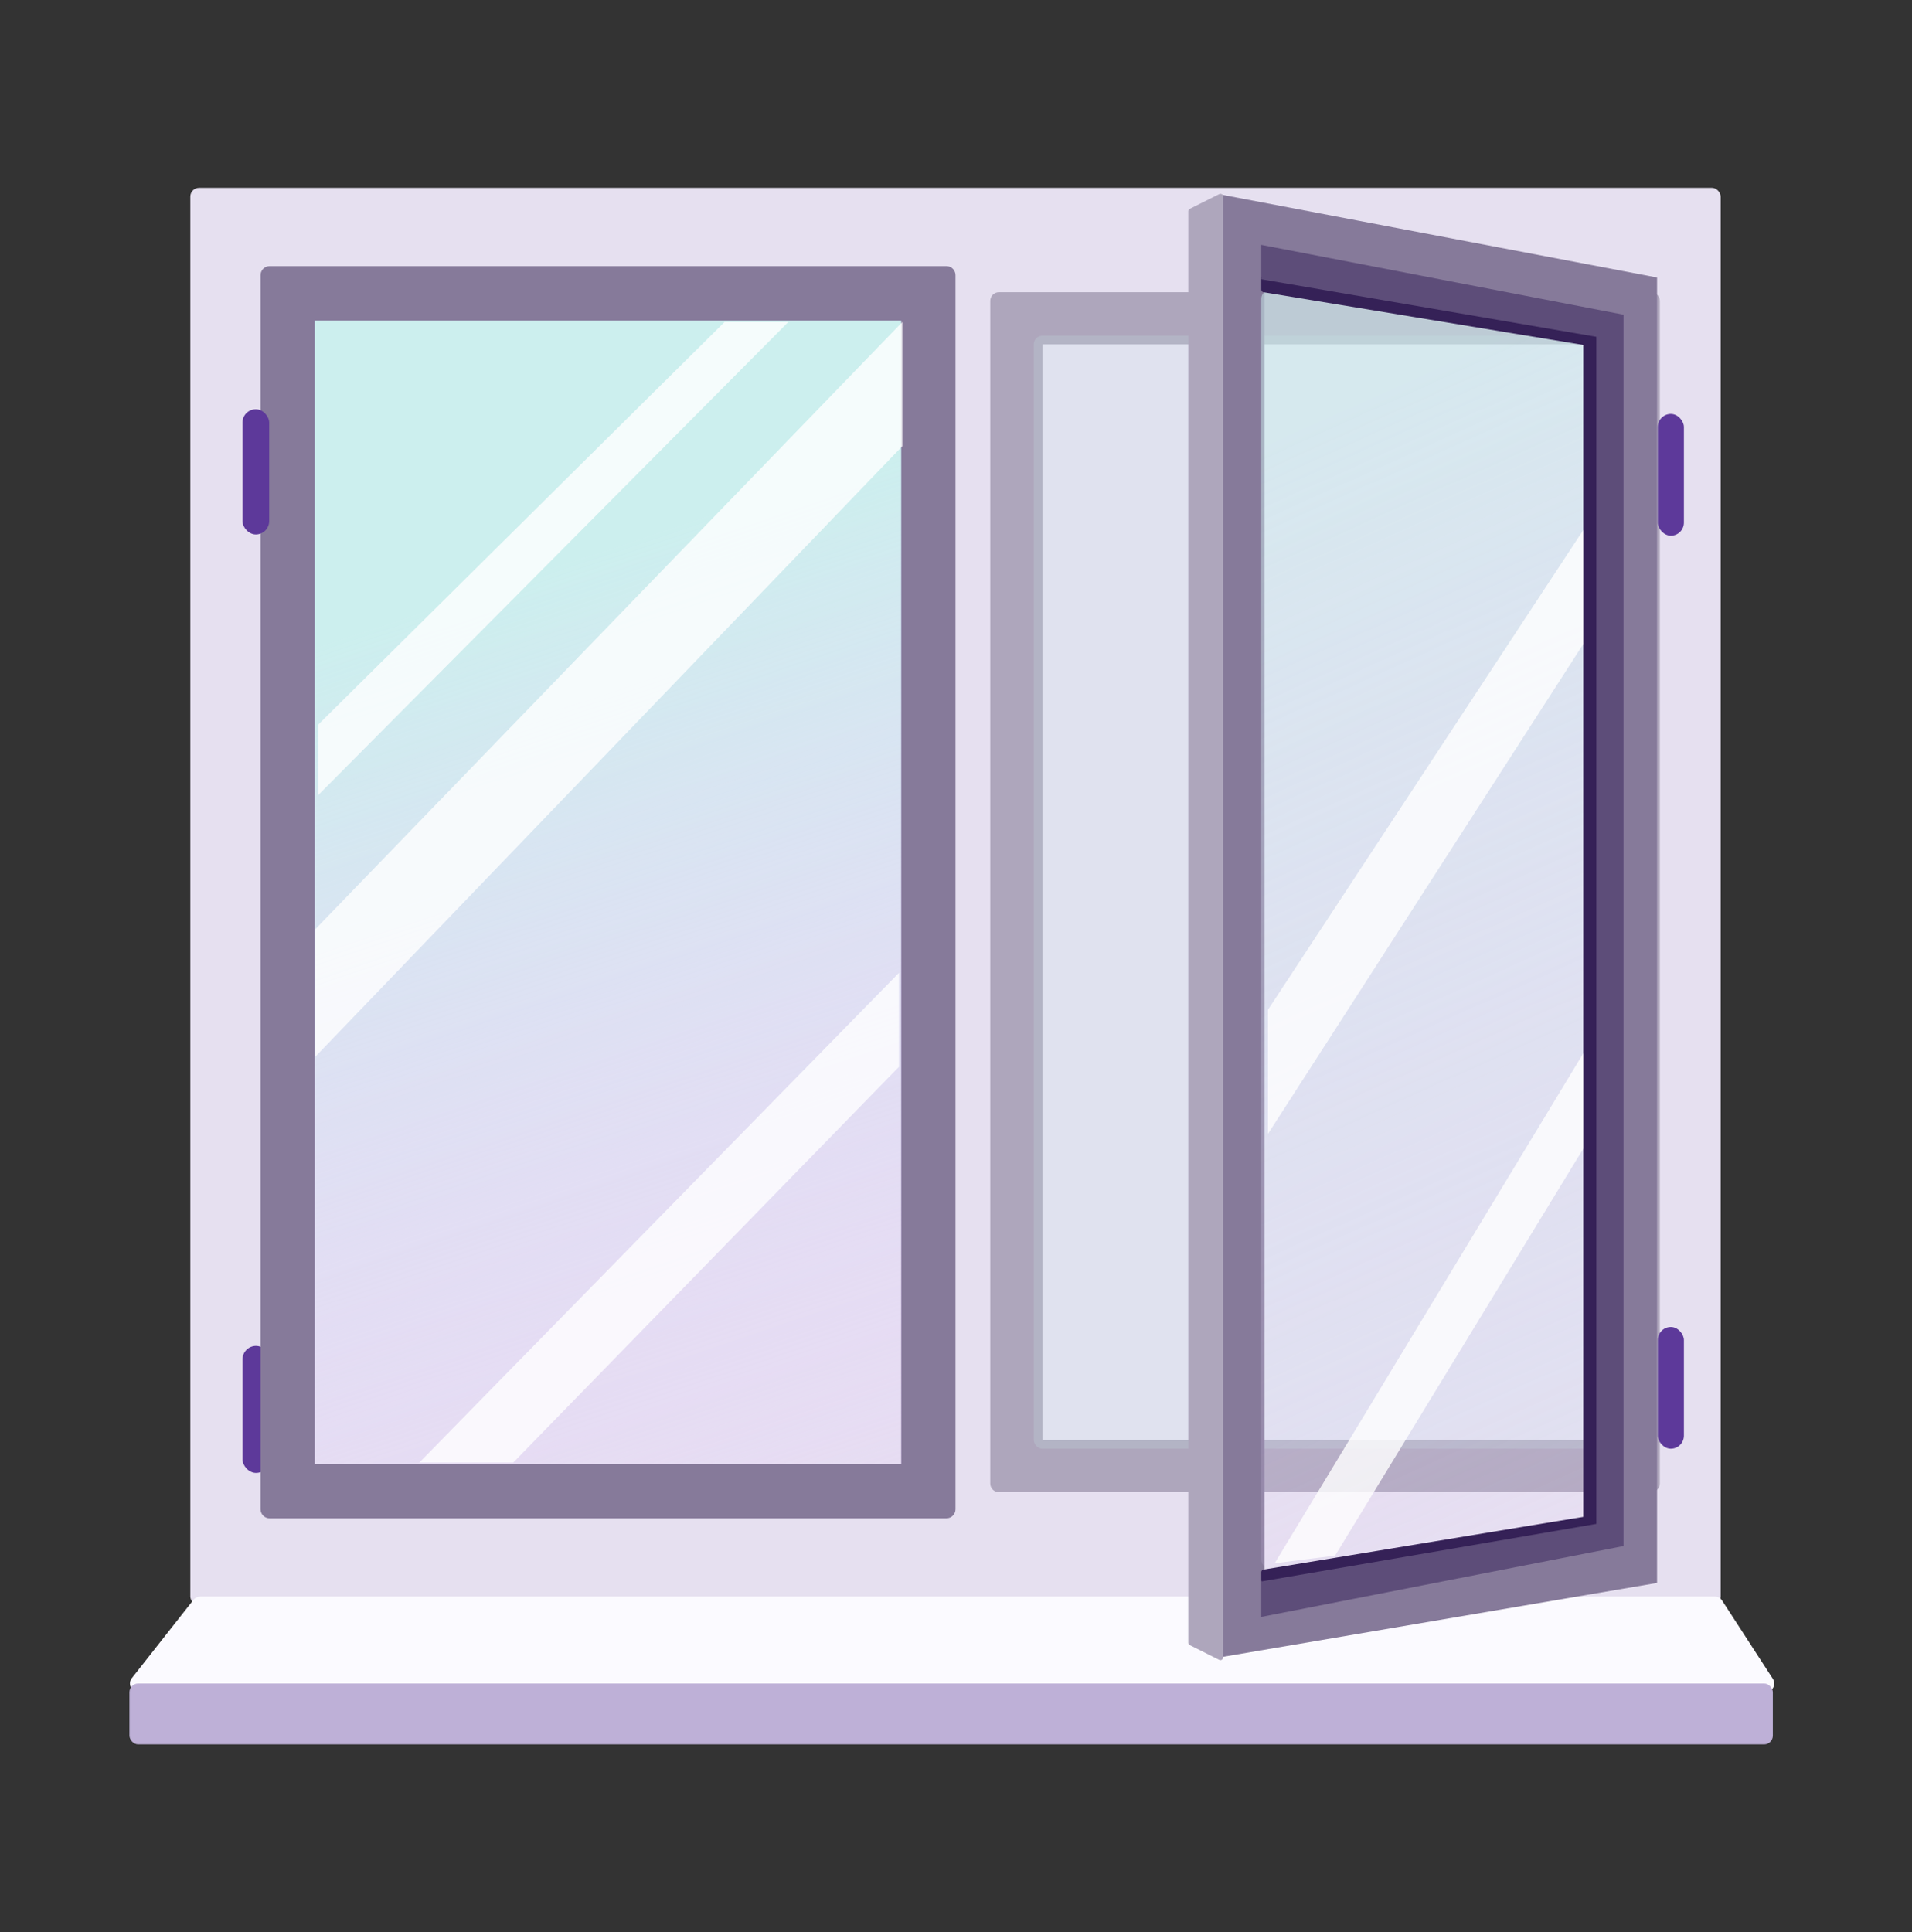
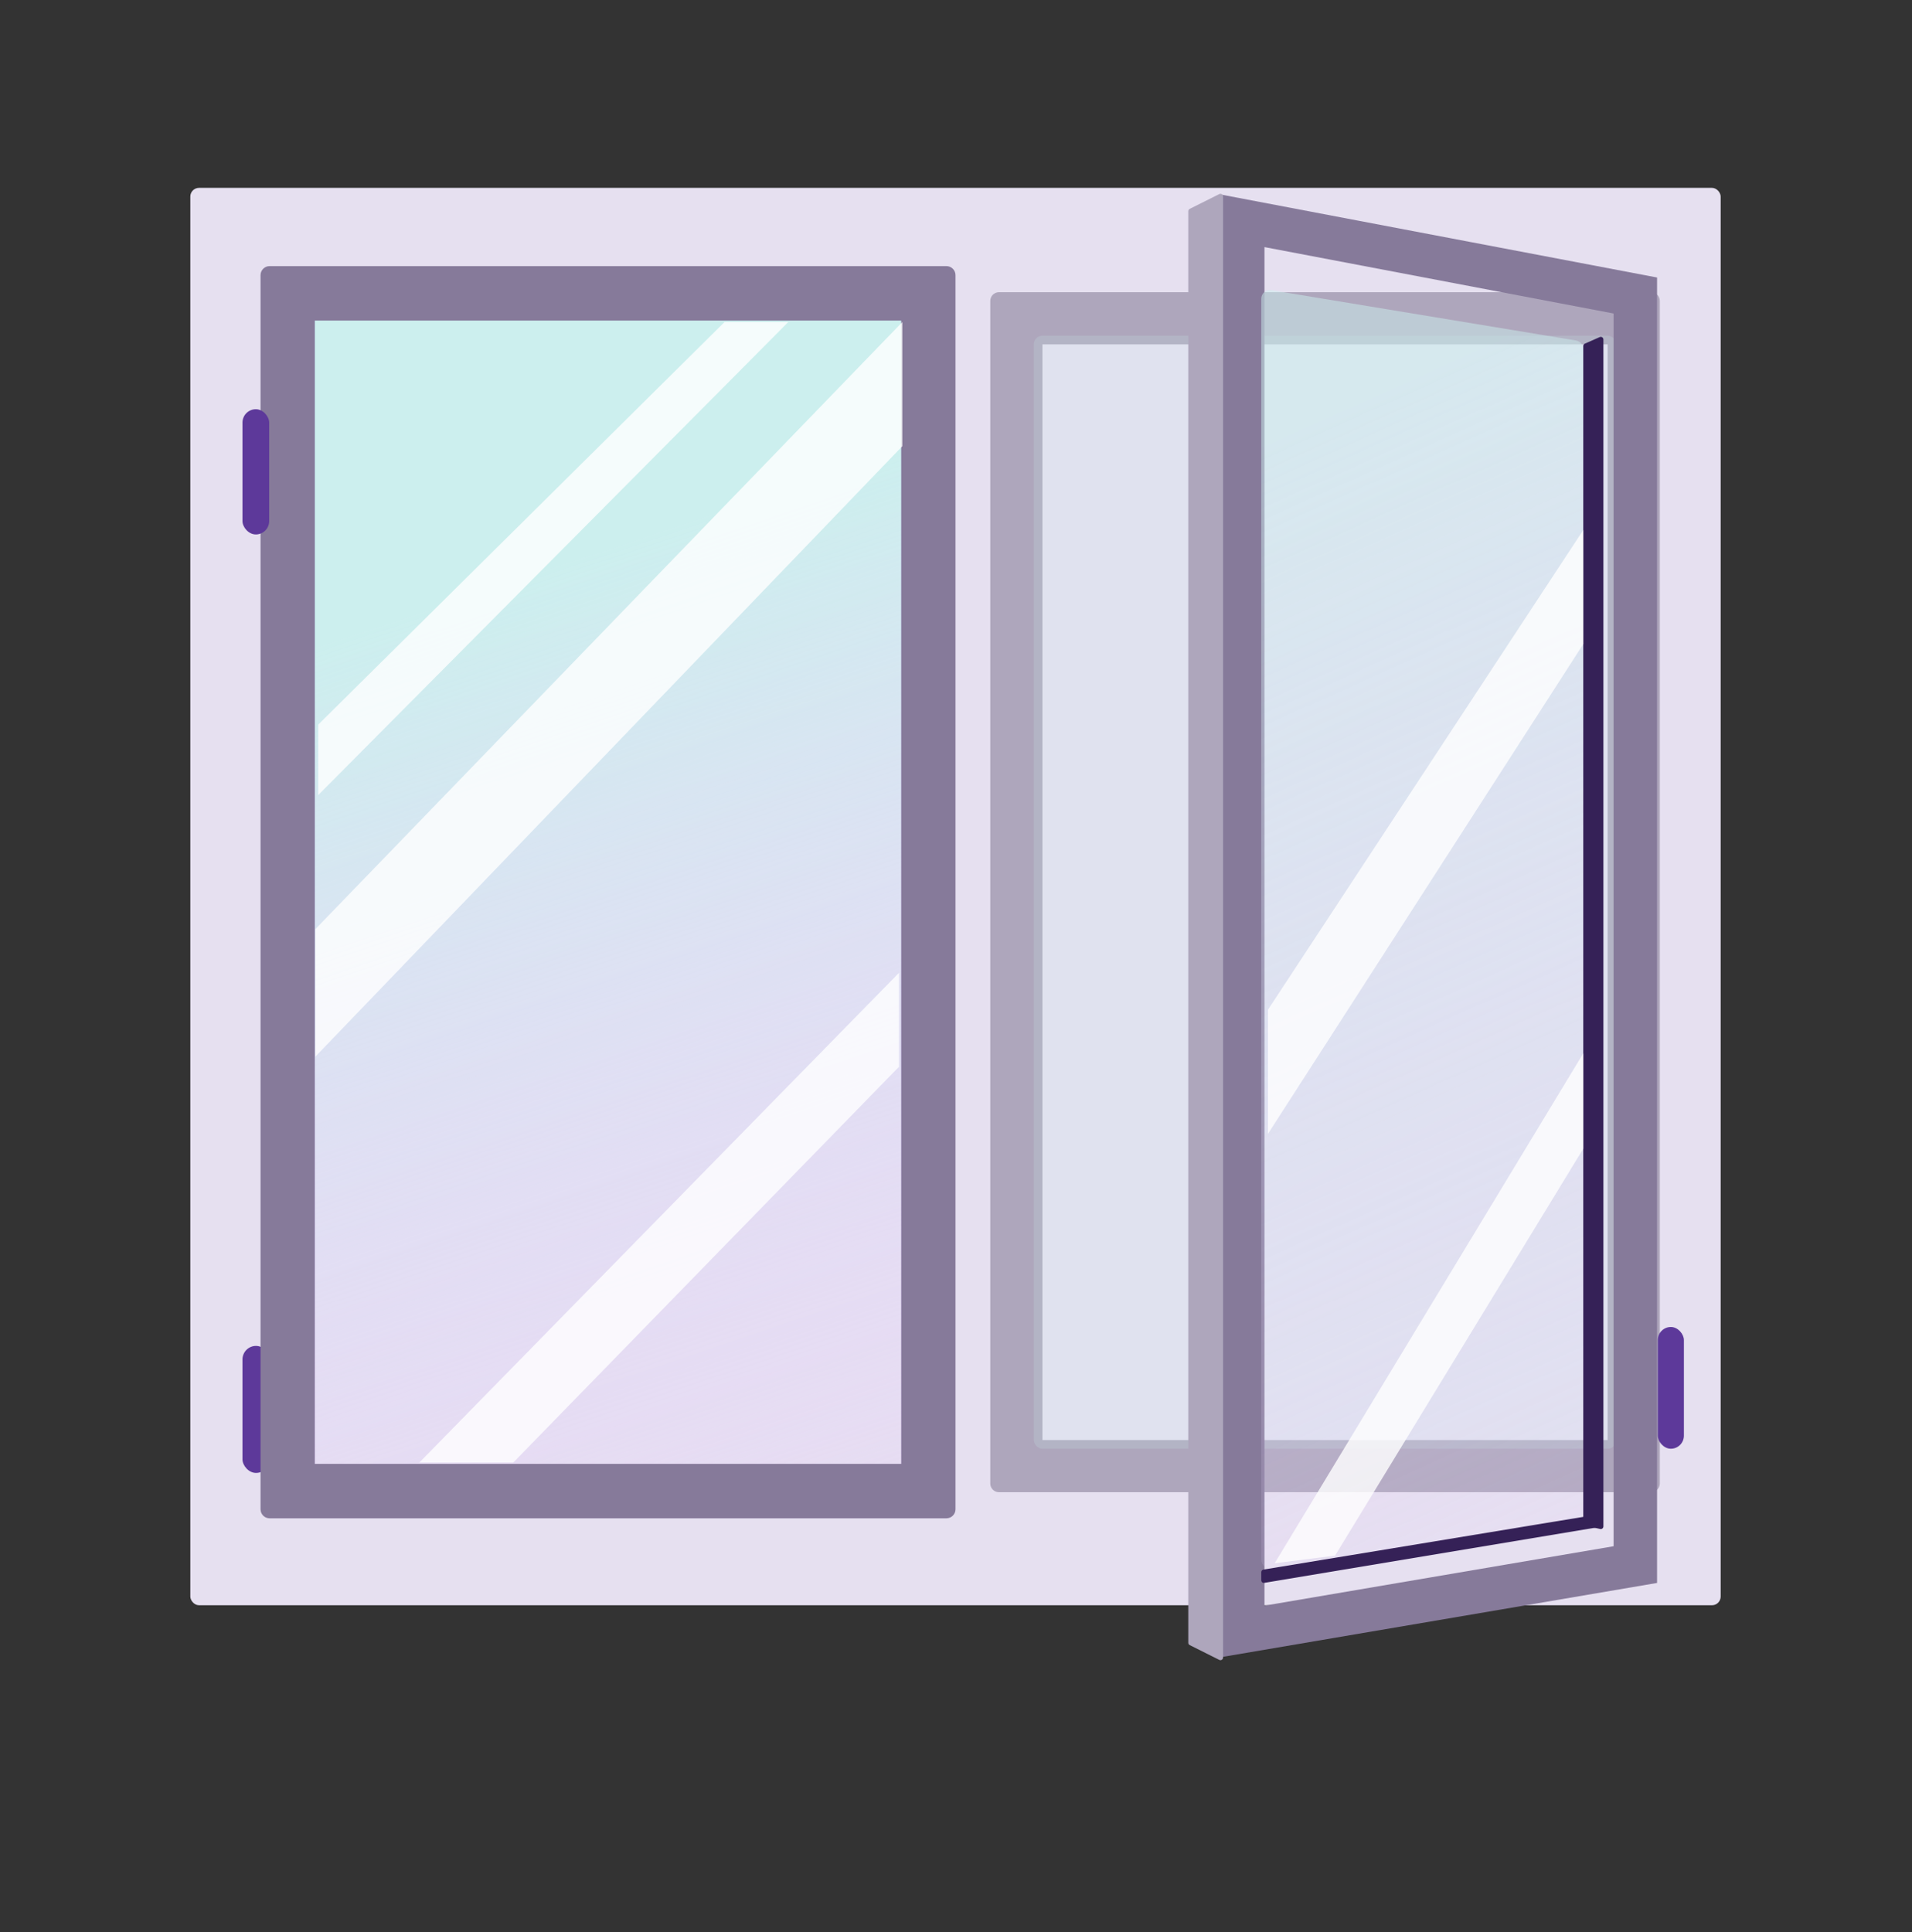
<svg xmlns="http://www.w3.org/2000/svg" width="285" height="288" viewBox="0 0 285 288" fill="none">
  <rect x="0" y="0" width="285" height="288" fill="#333333" stroke="none" />
  <rect x="28.369" y="28" width="228.112" height="211.263" rx="1.296" fill="#E6E0F0" />
-   <path d="M28.833 238.461C29.079 238.149 29.454 237.966 29.852 237.966H255.607C256.046 237.966 256.455 238.189 256.694 238.558L264.256 250.222C264.815 251.085 264.196 252.223 263.168 252.223H20.67C19.588 252.223 18.982 250.976 19.651 250.126L28.833 238.461Z" fill="#FBFAFF" />
  <path fill-rule="evenodd" clip-rule="evenodd" d="M155.385 51.33V214.637H239.631V51.33H155.385ZM148.905 43.553C148.189 43.553 147.609 44.133 147.609 44.849V221.117C147.609 221.833 148.189 222.413 148.905 222.413H246.112C246.827 222.413 247.408 221.833 247.408 221.117V44.849C247.408 44.133 246.827 43.553 246.112 43.553H148.905Z" fill="#AEA6BC" />
  <rect x="154.089" y="50.034" width="86.838" height="165.899" rx="1.296" fill="#CCEFEE" fill-opacity="0.2" />
  <path d="M243.76 233.202L185.24 243.162V32.915L243.76 44.046V233.202Z" stroke="#867A9A" stroke-width="6.48" />
-   <rect x="247.112" y="61.698" width="3.888" height="18.145" rx="1.944" fill="#5D399A" />
  <rect x="247.112" y="197.788" width="3.888" height="18.145" rx="1.944" fill="#5D399A" />
  <path opacity="0.5" d="M188 44.528C188 43.728 188.718 43.119 189.507 43.249L234.915 50.752C235.541 50.855 236 51.396 236 52.03V224.97C236 225.604 235.541 226.145 234.915 226.248L189.507 233.751C188.718 233.881 188 233.272 188 232.472V44.528Z" fill="url(#paint0_linear_84_436)" />
  <path d="M236 51.577C236 51.423 236.091 51.283 236.232 51.221L238.454 50.241C238.711 50.127 239 50.316 239 50.596V227.516C239 227.765 238.77 227.949 238.528 227.896L236.305 227.406C236.127 227.366 236 227.208 236 227.026V51.577Z" fill="#352157" />
-   <path d="M188.326 43.554C188.138 43.523 188 43.36 188 43.17V41.458C188 41.218 188.215 41.035 188.452 41.074L238.917 49.323C239.279 49.382 239.365 49.863 239.047 50.044L236.62 51.431C236.542 51.476 236.452 51.492 236.364 51.477L188.326 43.554Z" fill="#352157" />
  <path d="M188.326 233.946C188.138 233.977 188 234.14 188 234.33V235.541C188 235.781 188.216 235.964 188.453 235.925L238.593 227.568C238.984 227.503 239.038 226.964 238.669 226.821L236.632 226.038C236.567 226.013 236.497 226.006 236.429 226.017L188.326 233.946Z" fill="#352157" />
-   <path d="M188 36.5L242 46.903V230.437L188 241V235.718L237.95 227.136V50.204L188 41.621V36.5Z" fill="#5D4D79" />
  <path d="M177.123 31.481C177.123 31.333 177.206 31.199 177.338 31.133L181.744 28.929C182.003 28.8 182.307 28.988 182.307 29.277V247.058C182.307 247.347 182.003 247.535 181.744 247.406L177.338 245.202C177.206 245.137 177.123 245.002 177.123 244.855V31.481Z" fill="#AEA6BC" />
  <rect x="36.145" y="200.605" width="4.036" height="18.934" rx="2.018" fill="#5D399A" />
  <path d="M46.22 47.742C46.22 47.379 46.514 47.084 46.877 47.084H134.383C134.746 47.084 135.041 47.379 135.041 47.742V218.225C135.041 218.588 134.746 218.882 134.383 218.882H46.877C46.514 218.882 46.22 218.588 46.22 218.225V47.742Z" fill="url(#paint1_linear_84_436)" stroke="#5D399A" stroke-width="1.315" />
  <path fill-rule="evenodd" clip-rule="evenodd" d="M46.908 47.779V218.187H134.353V47.779H46.908ZM40.181 39.665C39.438 39.665 38.836 40.27 38.836 41.017V224.949C38.836 225.696 39.438 226.302 40.181 226.302H141.079C141.822 226.302 142.425 225.696 142.425 224.949V41.017C142.425 40.27 141.822 39.665 141.079 39.665H40.181Z" fill="#867A9A" />
  <rect x="36.145" y="60.995" width="3.978" height="18.664" rx="1.989" fill="#5D399A" />
  <path opacity="0.8" d="M62.5 218L134 145V159L76.5 218H62.5Z" fill="white" />
  <path opacity="0.8" d="M190 233L236 157V171.213L199 231.866L190 233Z" fill="white" />
  <path opacity="0.8" d="M189 150.5L236 79V96L189 169V150.5Z" fill="white" />
  <path opacity="0.8" d="M47 138.5L134.5 48V66.5L47 157.5V138.5Z" fill="white" />
  <path opacity="0.8" d="M47.44 108L108 48H117.5L47.44 118.5V108Z" fill="white" />
-   <rect x="19.296" y="250.927" width="244.961" height="9.073" rx="1.296" fill="#BEB0D7" />
  <defs>
    <linearGradient id="paint0_linear_84_436" x1="177.714" y1="71.419" x2="246.751" y2="224.717" gradientUnits="userSpaceOnUse">
      <stop stop-color="#CCEFEE" />
      <stop offset="1" stop-color="#E9D0FD" stop-opacity="0.2" />
    </linearGradient>
    <linearGradient id="paint1_linear_84_436" x1="32.782" y1="-5.642" x2="111.555" y2="228.079" gradientUnits="userSpaceOnUse">
      <stop offset="0.41" stop-color="#CCEFEE" />
      <stop offset="0.99" stop-color="#E9D0FD" stop-opacity="0.2" />
    </linearGradient>
  </defs>
</svg>